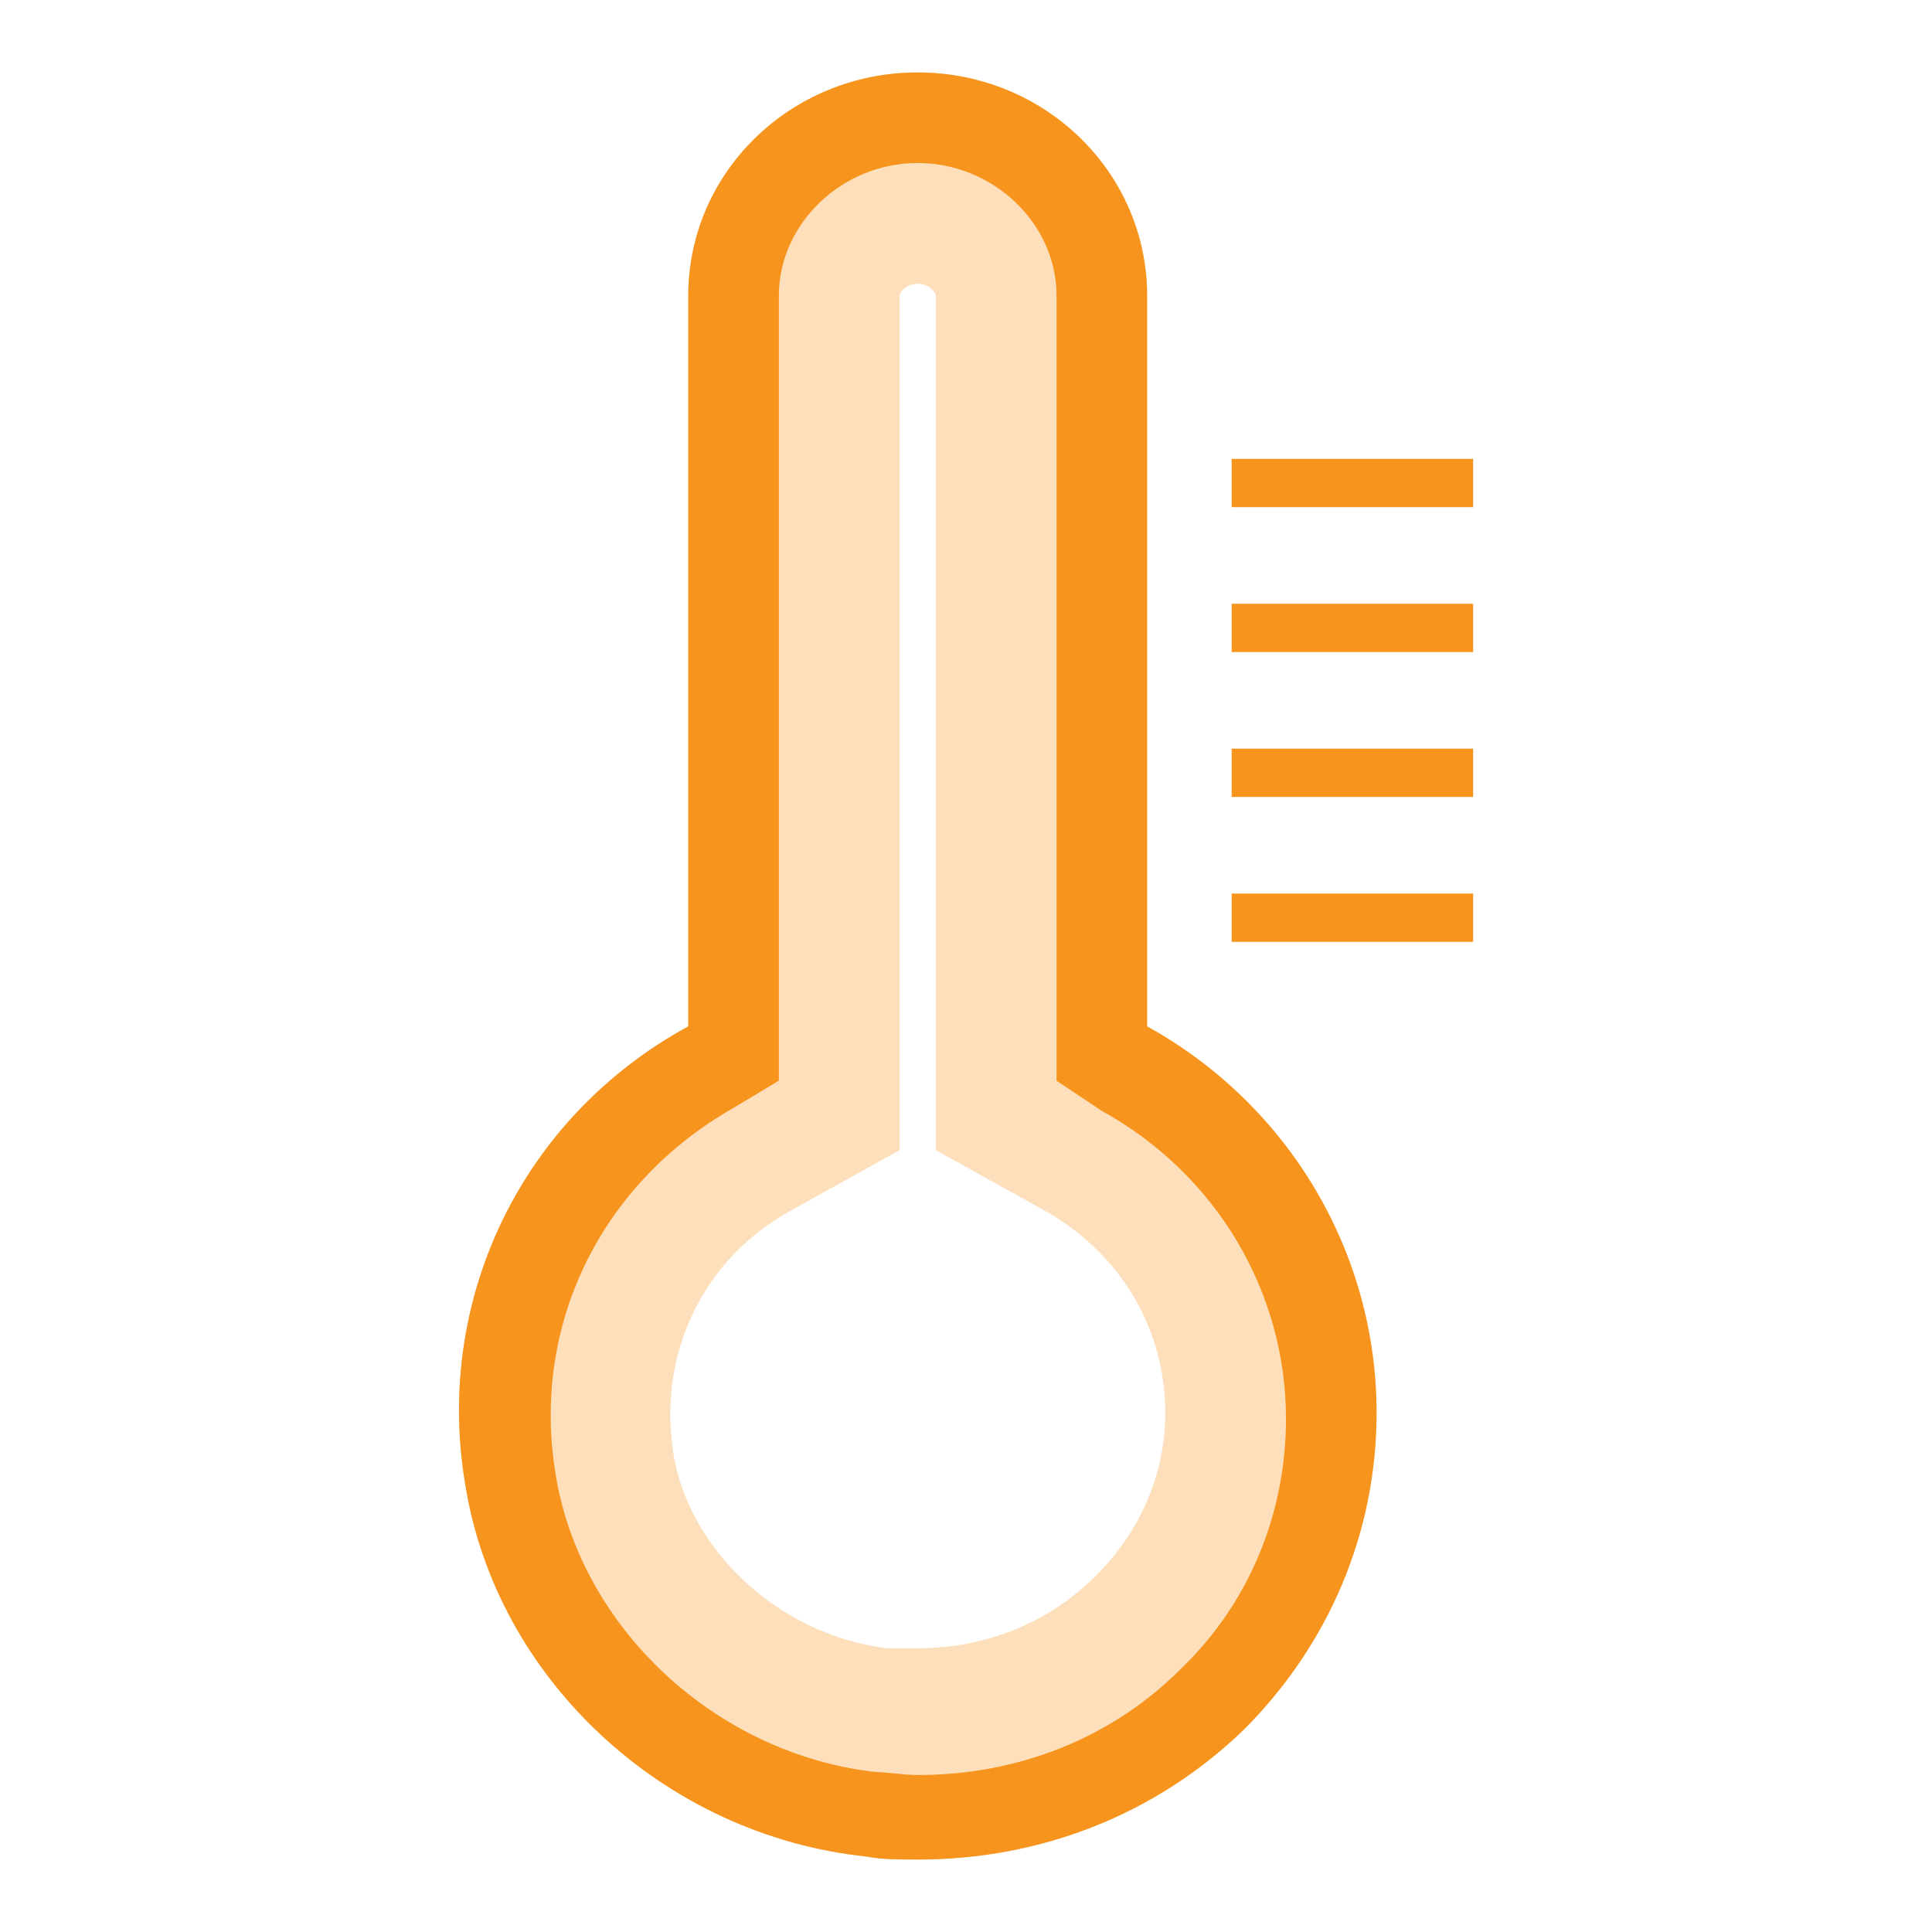
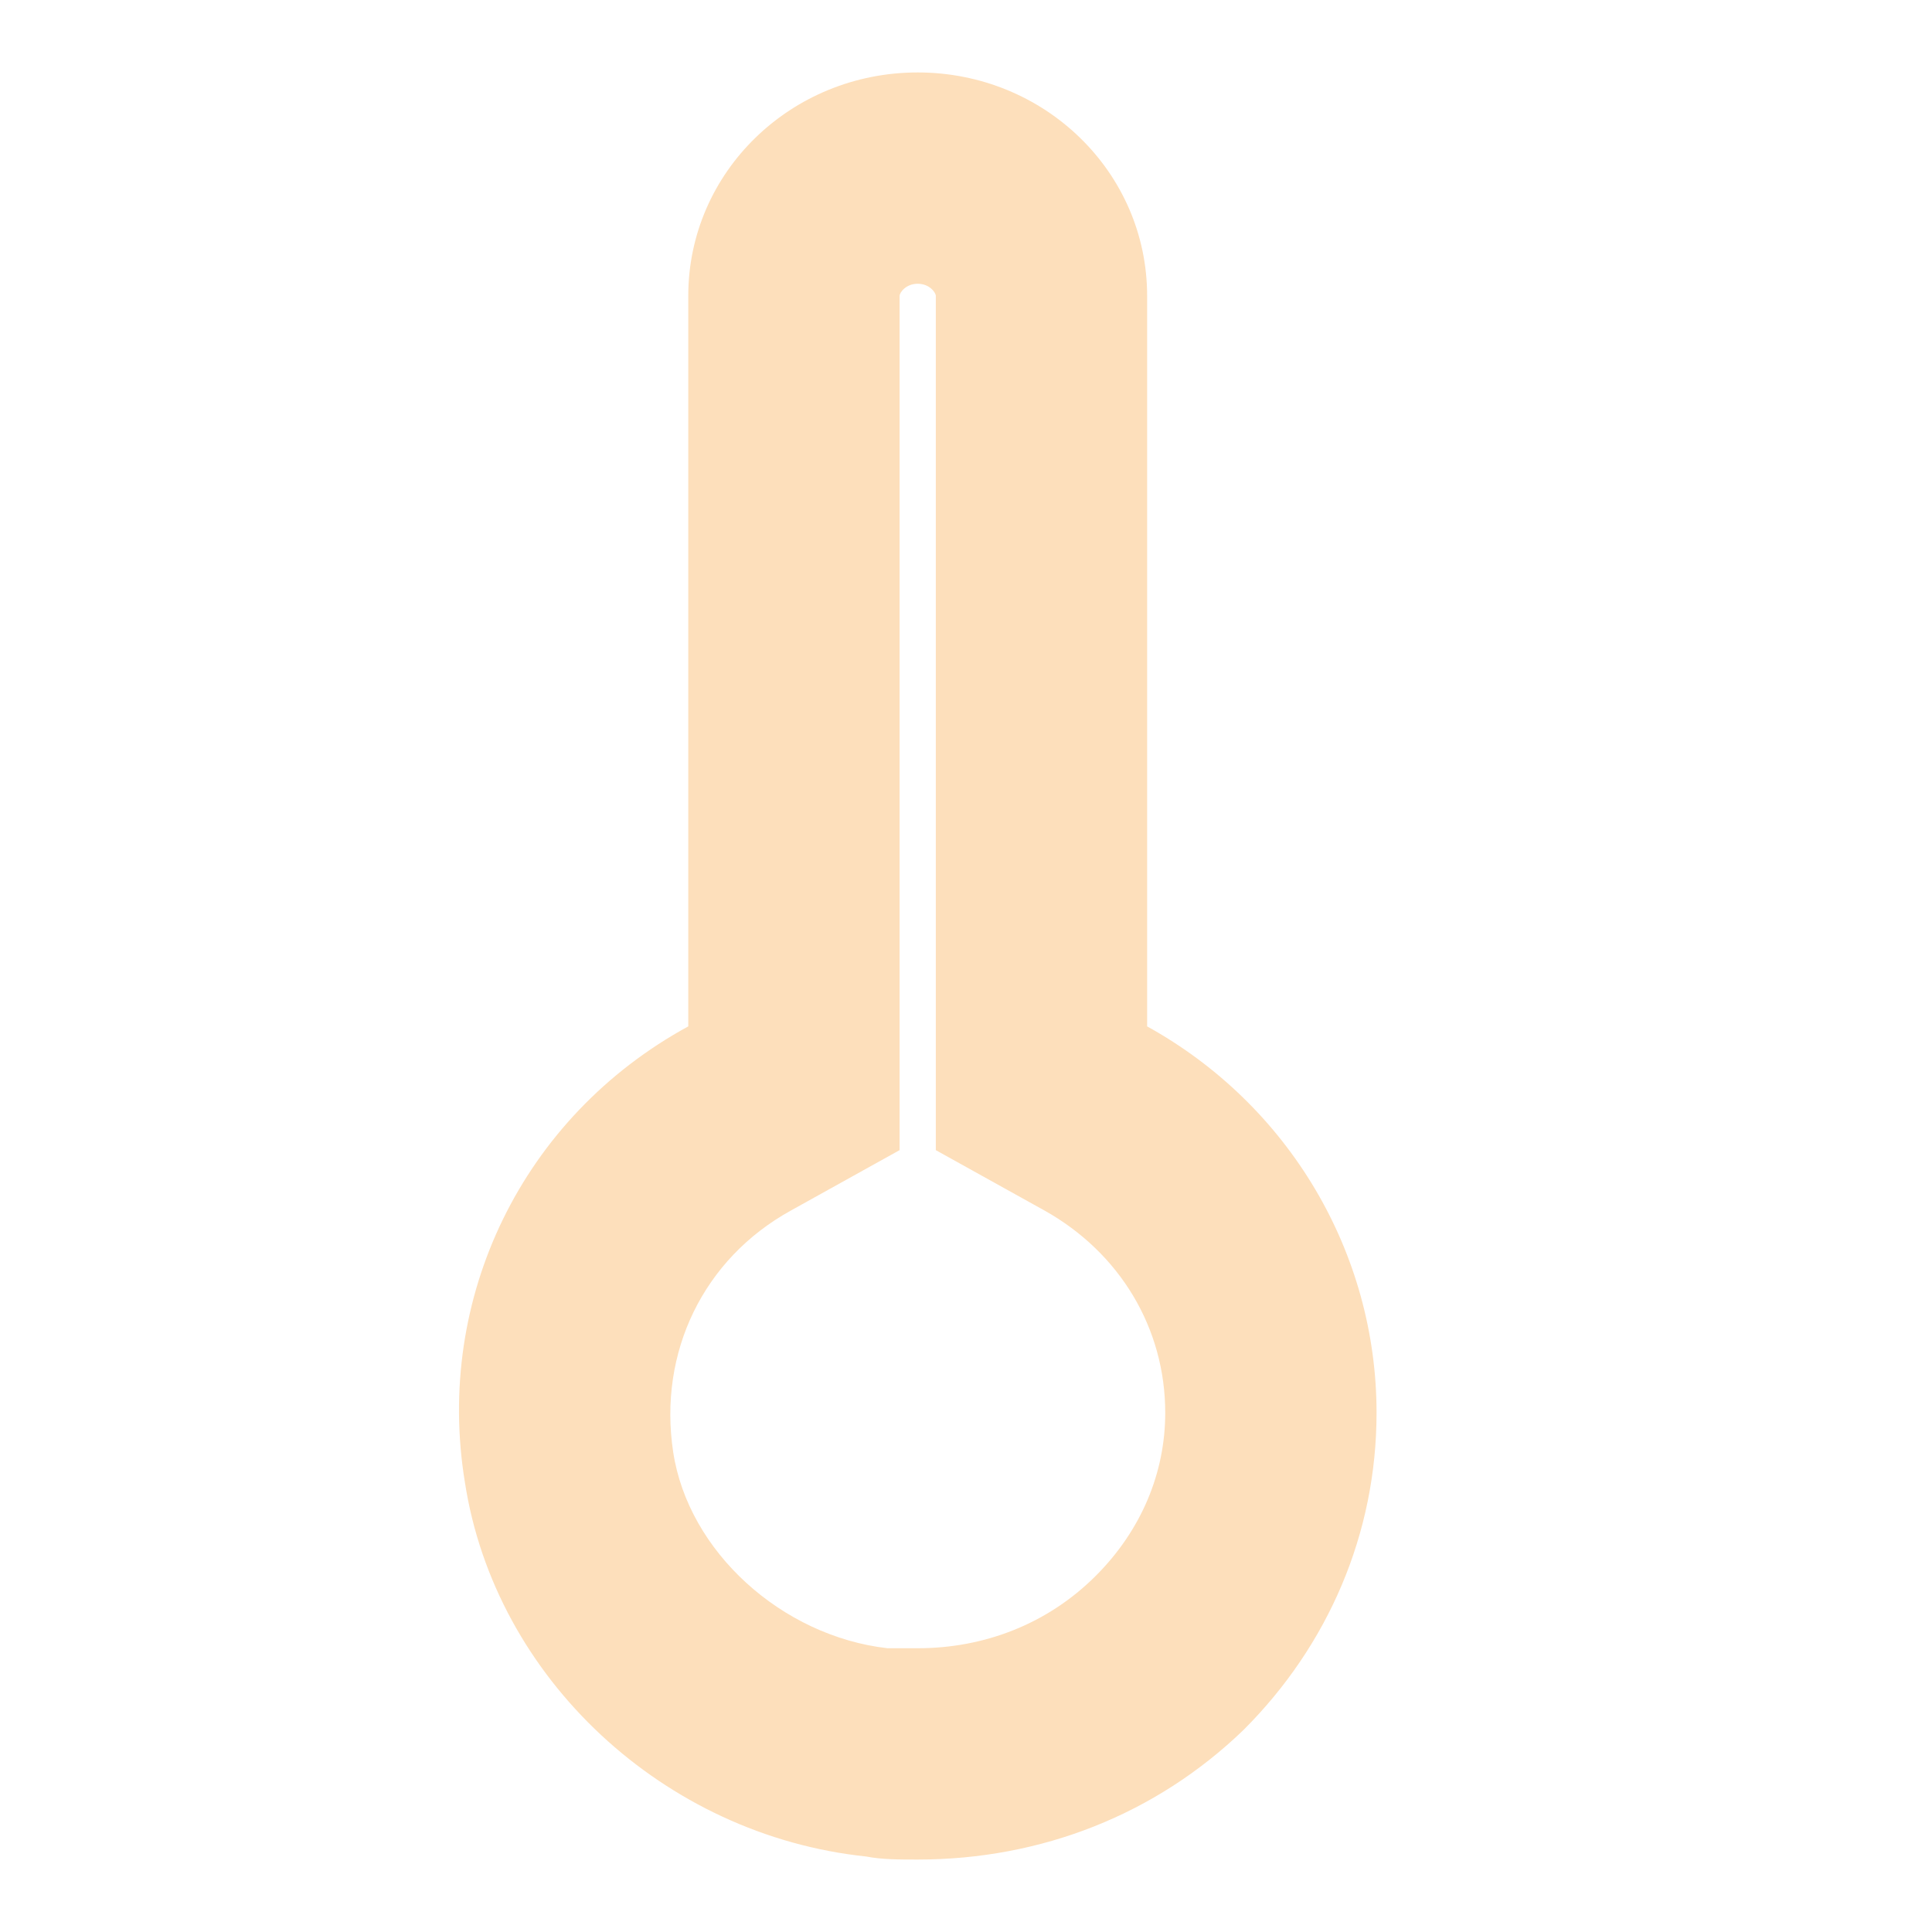
<svg xmlns="http://www.w3.org/2000/svg" version="1.1" id="Layer_1" x="0" y="0" viewBox="0 0 64 64" xml:space="preserve">
  <style>.st1{fill:#f7941d}</style>
  <path d="M30.4 61.6c-.6 0-1.2 0-1.7-.1-6.7-.7-12.3-5.9-13.3-12.4-1-6.1 1.9-12.1 7.4-15.1V9.8c0-4.1 3.4-7.4 7.6-7.4 4.2 0 7.6 3.3 7.6 7.4V34c4.7 2.6 7.6 7.5 7.6 12.8 0 4-1.6 7.7-4.4 10.5-2.9 2.8-6.7 4.3-10.8 4.3zm0-52.2c-.4 0-.6.3-.6.4v28.3l-3.6 2c-2.9 1.6-4.4 4.7-3.9 8 .5 3.3 3.6 6.1 7.1 6.5h1c2.2 0 4.3-.8 5.9-2.4 1.5-1.5 2.3-3.4 2.3-5.4 0-2.8-1.5-5.3-4-6.7l-3.6-2V9.8c0-.1-.2-.4-.6-.4z" fill="#fddfbb" />
-   <path class="st1" d="M30.4 61.6c-.6 0-1.2 0-1.7-.1-6.7-.7-12.3-5.9-13.3-12.4-1-6.1 1.9-12.1 7.4-15.1V9.8c0-4.1 3.4-7.4 7.6-7.4 4.2 0 7.6 3.3 7.6 7.4V34c4.7 2.6 7.6 7.5 7.6 12.8 0 4-1.6 7.7-4.4 10.5-2.9 2.8-6.7 4.3-10.8 4.3zm0-56.2c-2.5 0-4.6 2-4.6 4.4v26l-1.5.9c-4.4 2.5-6.7 7.2-5.9 12.1.8 5.1 5.3 9.3 10.6 9.9.4 0 .9.1 1.4.1 3.3 0 6.4-1.2 8.7-3.5 2.3-2.2 3.5-5.2 3.5-8.3 0-4.2-2.3-8.1-6.1-10.2l-1.5-1v-26c0-2.4-2.1-4.4-4.6-4.4z" />
-   <path class="st1" d="M40.8 29.6h8v1.6h-8zm0-4.8h8v1.6h-8zm0-4.8h8v1.6h-8zm0-4.8h8v1.6h-8z" />
</svg>